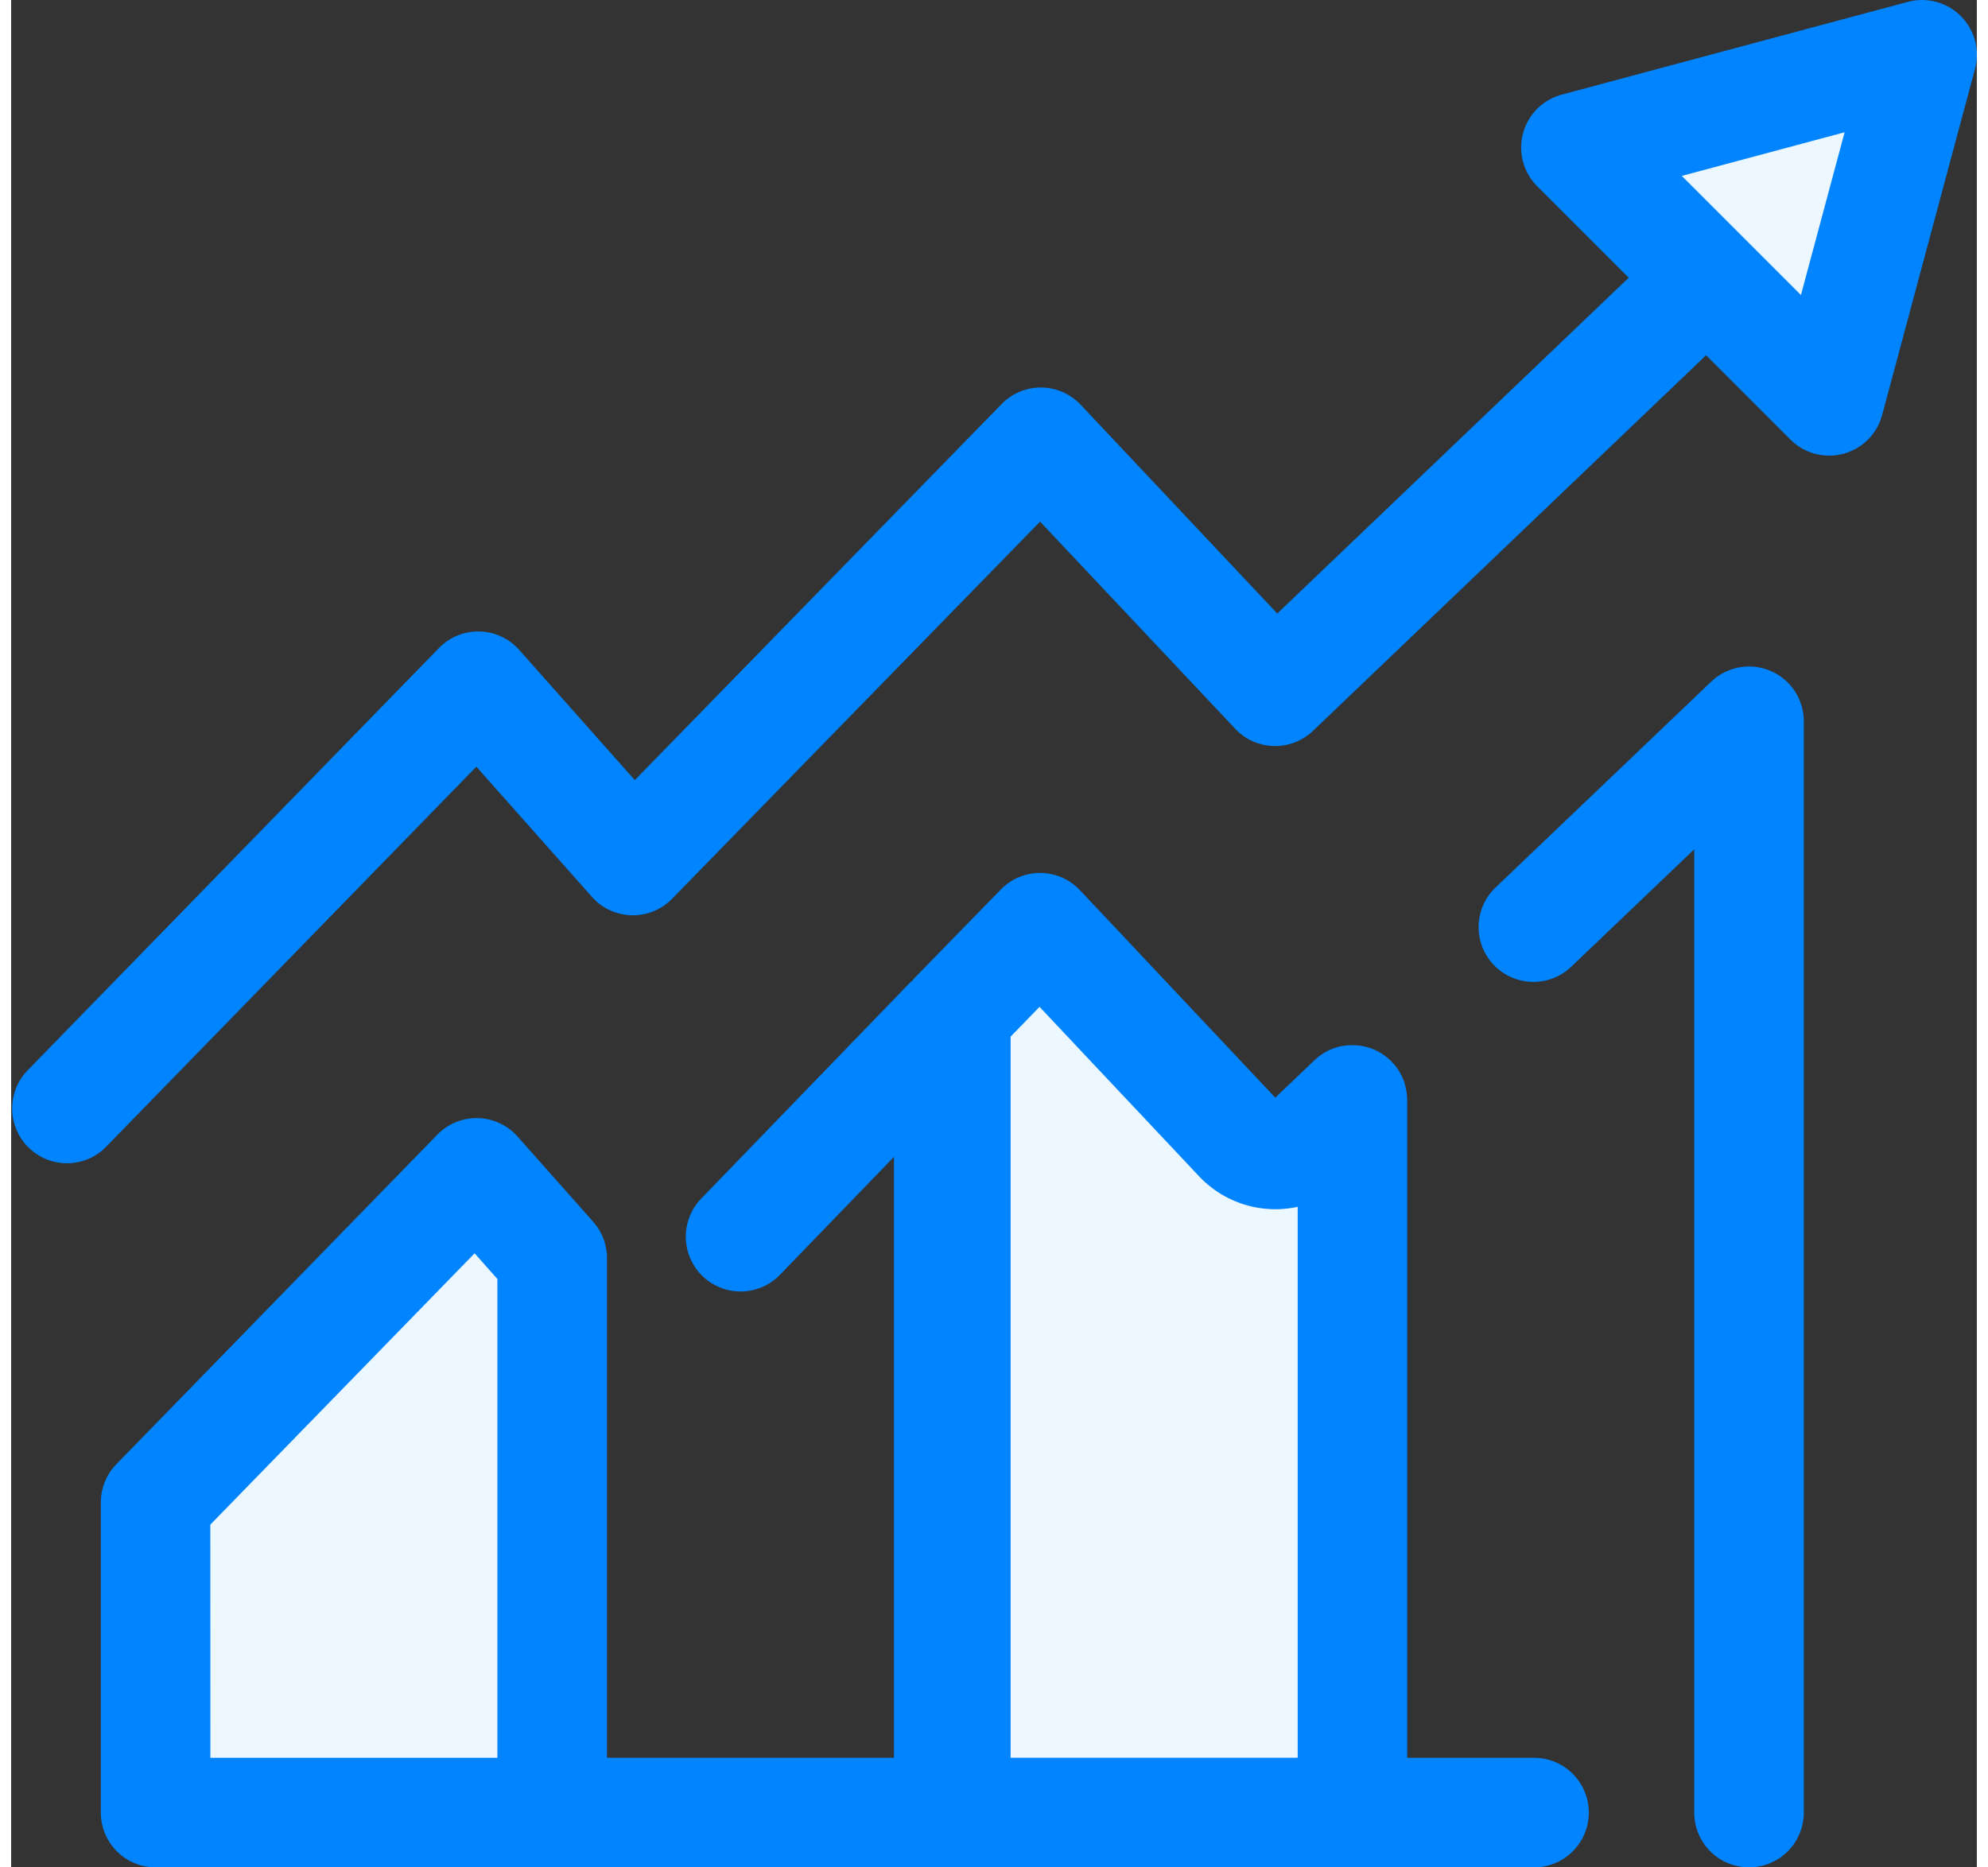
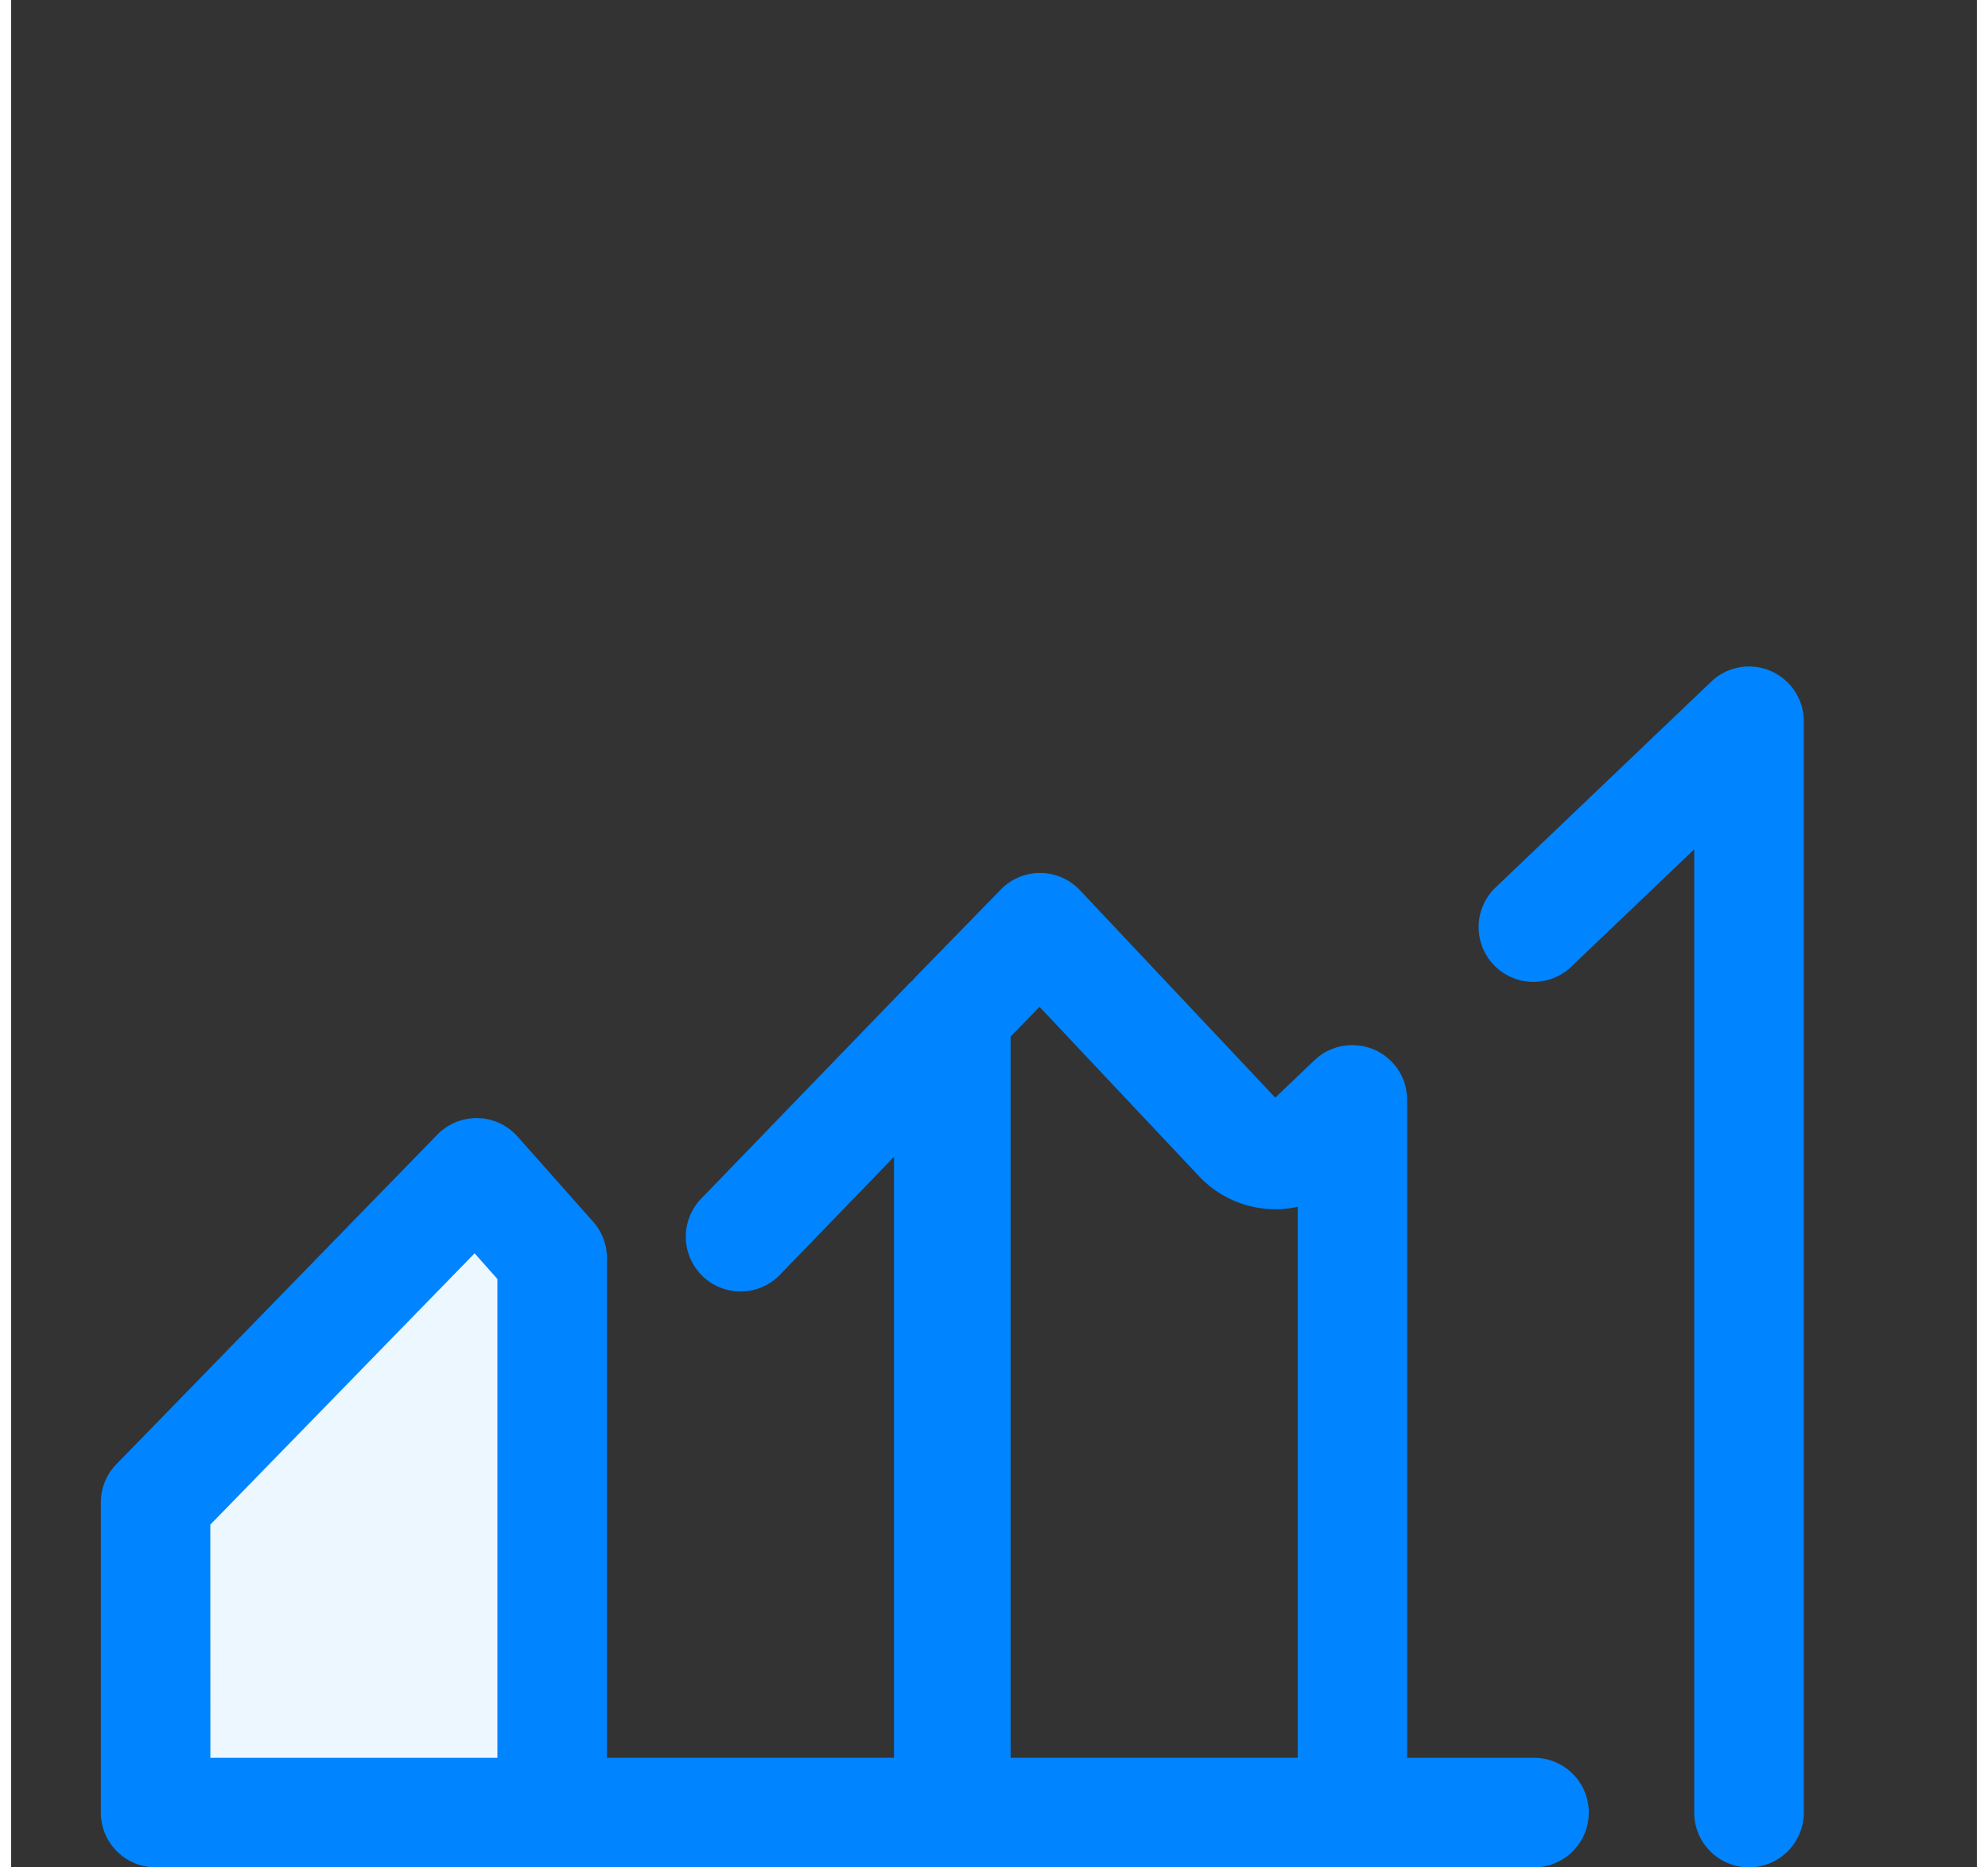
<svg xmlns="http://www.w3.org/2000/svg" width="66" height="62" viewBox="0 0 66 62.704">
  <rect x="0" y="0" width="66" height="62.704" fill="#333333" stroke="none" />
  <g id="profits-1" transform="translate(0 -12.785)">
    <path id="Path_180" data-name="Path 180" d="M391.141,226.729a1.839,1.839,0,0,1-1.839-1.839V192.545l-4.154,3.966a1.84,1.84,0,0,1-2.541-2.661l7.264-6.934a1.839,1.839,0,0,1,3.11,1.33V224.89A1.839,1.839,0,0,1,391.141,226.729Z" transform="translate(-332.791 -151.241)" fill="#0084ff" />
    <g id="Group_46" data-name="Group 46" transform="translate(4.849 43.939)">
-       <path id="Path_181" data-name="Path 181" d="M257.912,261.62a1.672,1.672,0,0,1-2.372-.063l-6.674-7.089-2.833,2.906v26.8h13.318v-23.93Z" transform="translate(-219.167 -254.468)" fill="#ecf7ff" />
      <path id="Path_182" data-name="Path 182" d="M48.391,318.315,37.615,329.378v10.416H50.933V321.178Z" transform="translate(-37.615 -310.085)" fill="#ecf7ff" />
    </g>
    <path id="Path_183" data-name="Path 183" d="M71.429,269.91H67.215V247.819a1.871,1.871,0,0,0-.018-.245c0-.019-.006-.038-.009-.057a1.81,1.81,0,0,0-.051-.225l0-.009a1.832,1.832,0,0,0-.087-.227c-.007-.015-.014-.029-.021-.044a1.838,1.838,0,0,0-.107-.191l-.012-.02a1.855,1.855,0,0,0-.143-.186l-.039-.043a1.829,1.829,0,0,0-.15-.145l-.023-.021a1.89,1.89,0,0,0-.192-.139l-.045-.027a1.82,1.82,0,0,0-.217-.112h0a1.784,1.784,0,0,0-.236-.081l-.05-.013a1.828,1.828,0,0,0-.221-.041l-.021,0a1.869,1.869,0,0,0-.2-.011l-.04,0-.062,0a1.822,1.822,0,0,0-.195.021l-.044.007a1.837,1.837,0,0,0-.233.06l-.033.012a1.816,1.816,0,0,0-.2.082l-.042.02a1.827,1.827,0,0,0-.2.122l-.035.026a1.853,1.853,0,0,0-.162.134c-.008.007-.017.013-.025.021l-1.316,1.256-6.559-6.966a1.839,1.839,0,0,0-2.656-.023l-2.833,2.906c-.039.04-.076.083-.112.126s-.085.075-.125.117l-6.99,7.231a1.839,1.839,0,1,0,2.645,2.557l3.828-3.96v20.177H40.348V253.135c0-.059,0-.119-.009-.177,0-.025-.007-.049-.01-.074s-.009-.066-.015-.1-.013-.059-.02-.088-.013-.053-.02-.079-.019-.061-.03-.091-.017-.048-.026-.072-.024-.058-.038-.087-.022-.047-.034-.071-.028-.053-.043-.08-.028-.048-.043-.072-.031-.048-.048-.071-.035-.048-.053-.071-.034-.043-.051-.063l-.022-.027-2.542-2.864a1.839,1.839,0,0,0-2.693-.062L23.875,260.051a1.839,1.839,0,0,0-.522,1.284V271.75a1.839,1.839,0,0,0,1.839,1.839H51.827c.039,0,.077,0,.116-.006s.077.006.116.006H71.43a1.84,1.84,0,1,0,0-3.679Zm-44.4-7.829,8.874-9.111.765.862V269.91H27.031ZM53.9,245.694l.971-1,5.358,5.691a3.52,3.52,0,0,0,3.31,1.024v18.5H53.9Z" transform="translate(-20.342 -198.101)" fill="#0084ff" />
-     <path id="Path_184" data-name="Path 184" d="M407.582,30.169,419.2,27.055l-3.114,11.621Z" transform="translate(-355.042 -12.43)" fill="#ecf7ff" />
-     <path id="Path_185" data-name="Path 185" d="M65.461,13.324a1.84,1.84,0,0,0-1.777-.476L52.064,15.962a1.839,1.839,0,0,0-.825,3.077l3.072,3.072-11.8,11.275-6.6-7.01a1.839,1.839,0,0,0-2.656-.023L20.939,38.98l-3.882-4.373a1.839,1.839,0,0,0-2.693-.062L.522,48.757a1.84,1.84,0,0,0,2.635,2.567L15.619,38.529,19.5,42.9a1.839,1.839,0,0,0,2.693.063L34.547,30.3,41.1,37.257a1.839,1.839,0,0,0,2.61.069l13.2-12.613,2.833,2.833a1.839,1.839,0,0,0,3.077-.825L65.938,15.1A1.84,1.84,0,0,0,65.461,13.324Zm-5.367,9.368-4-4,5.466-1.465Z" transform="translate(0 0)" fill="#0084ff" />
  </g>
</svg>